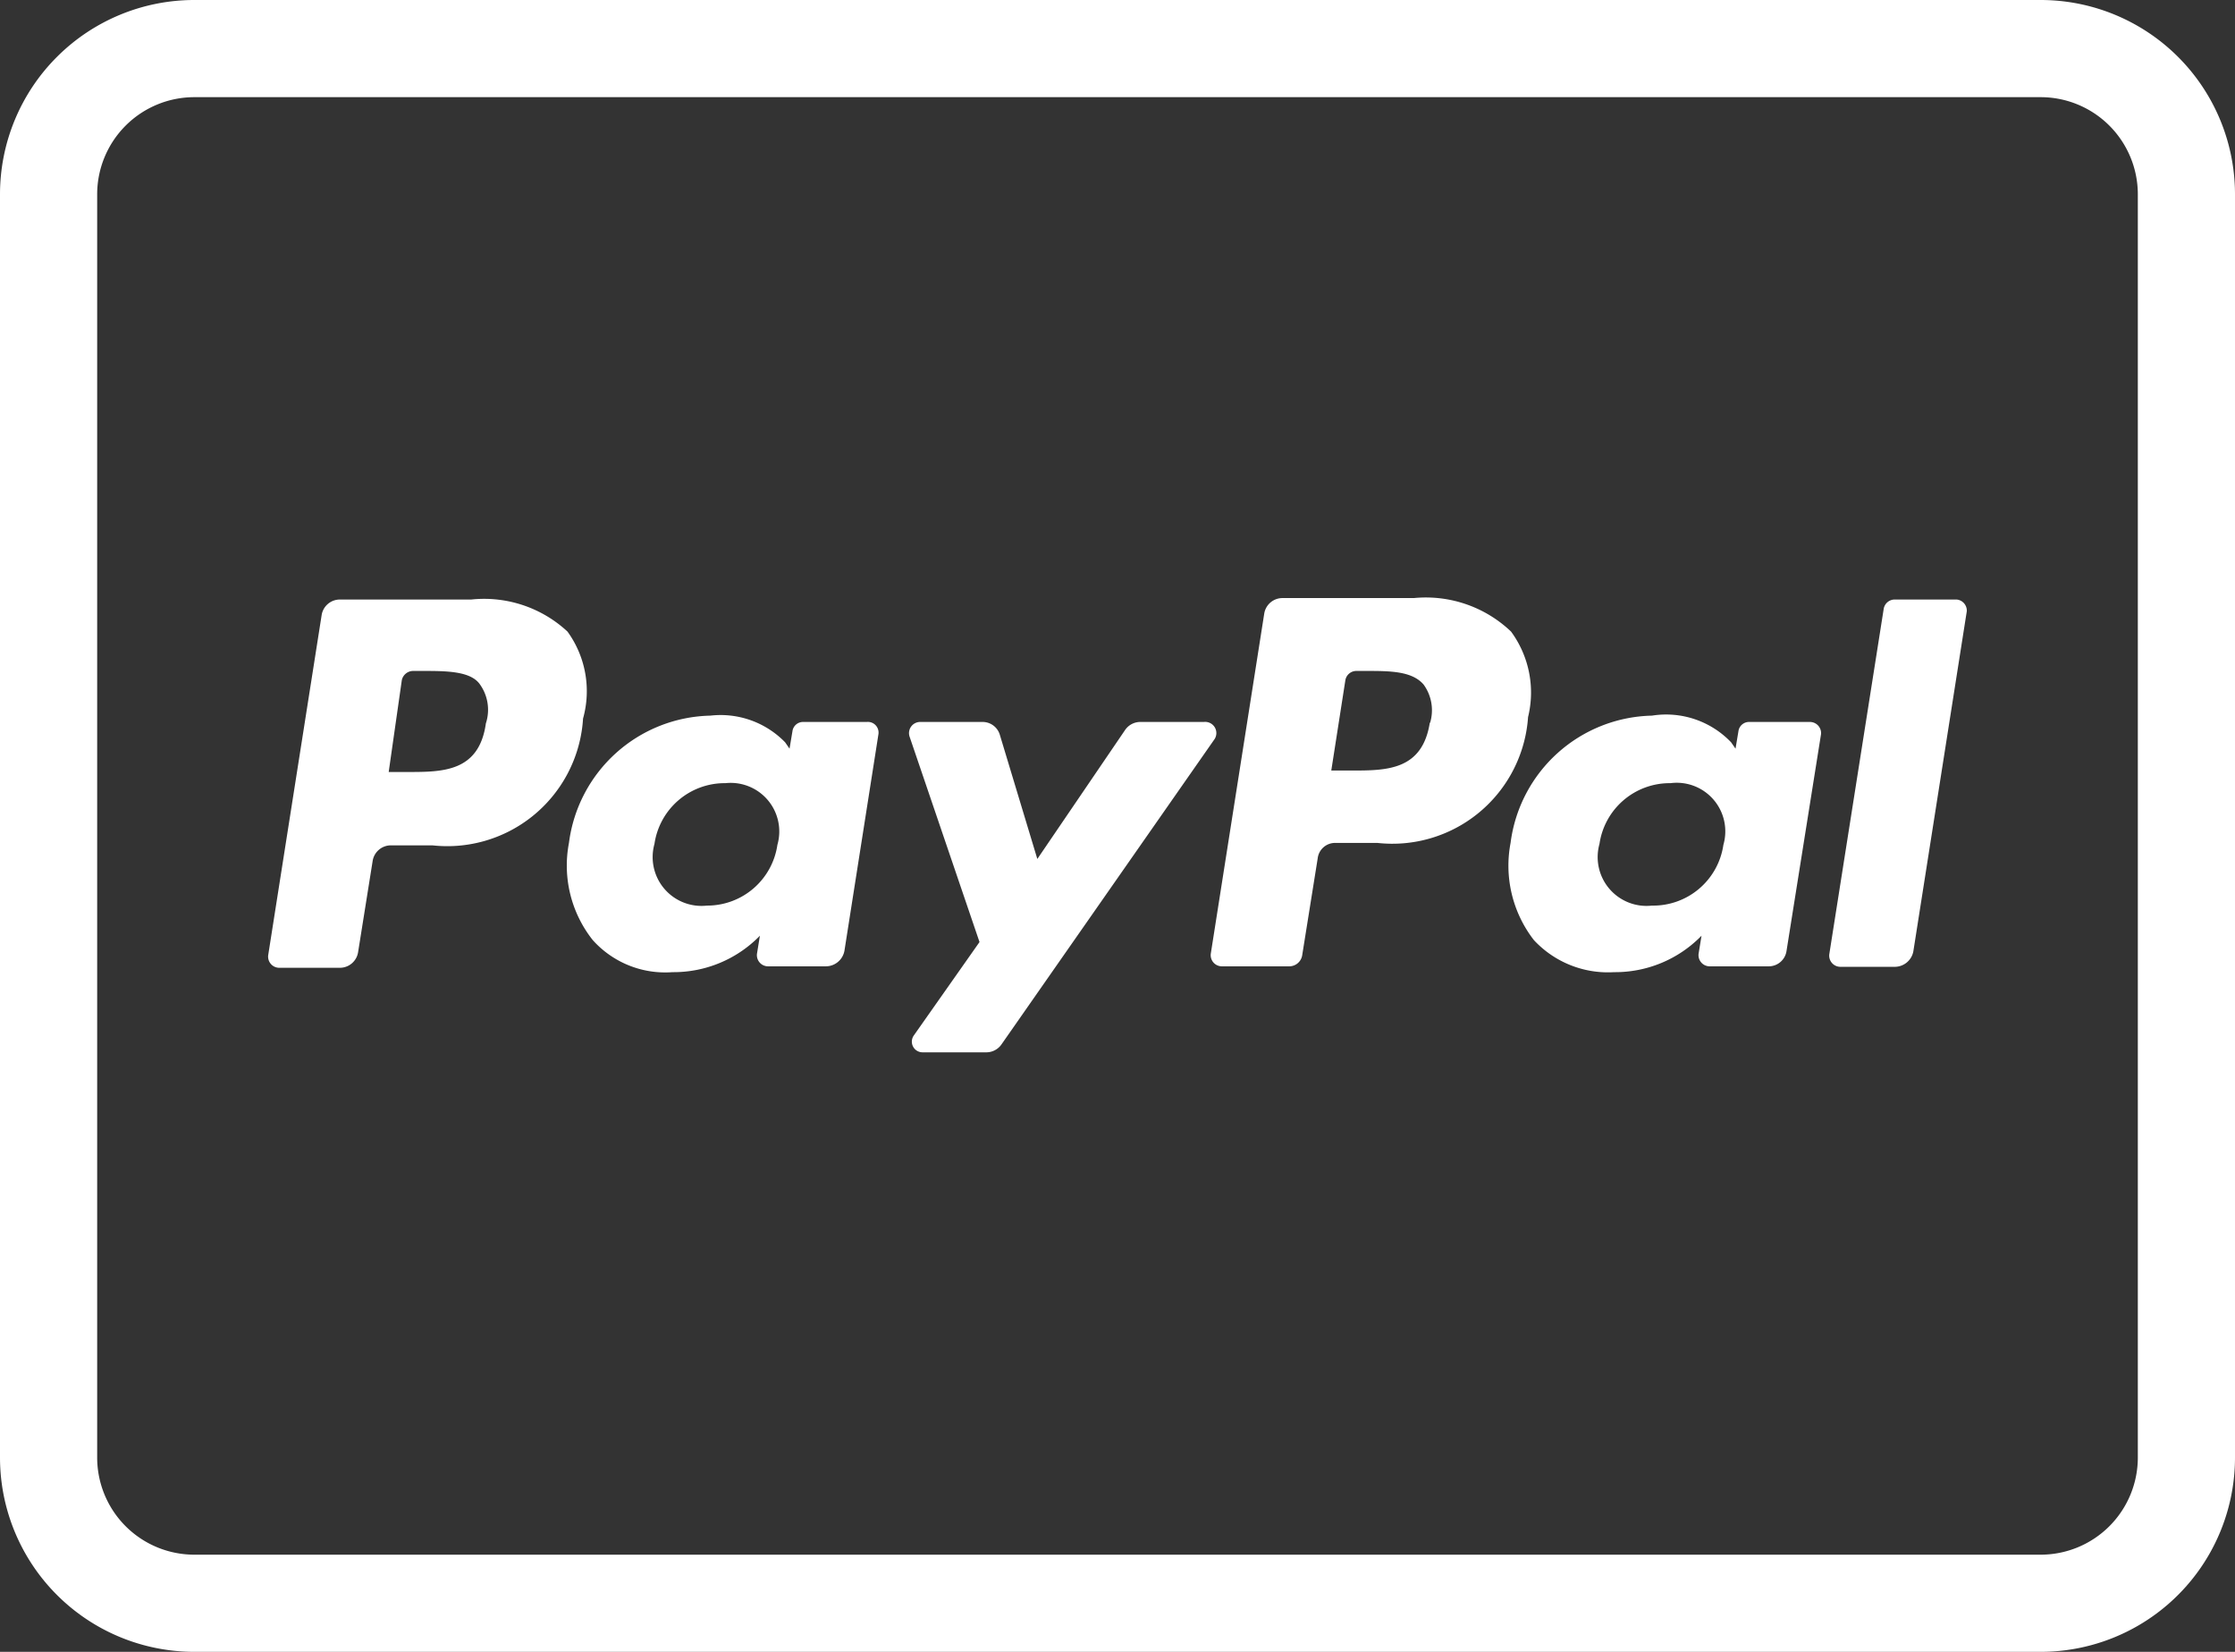
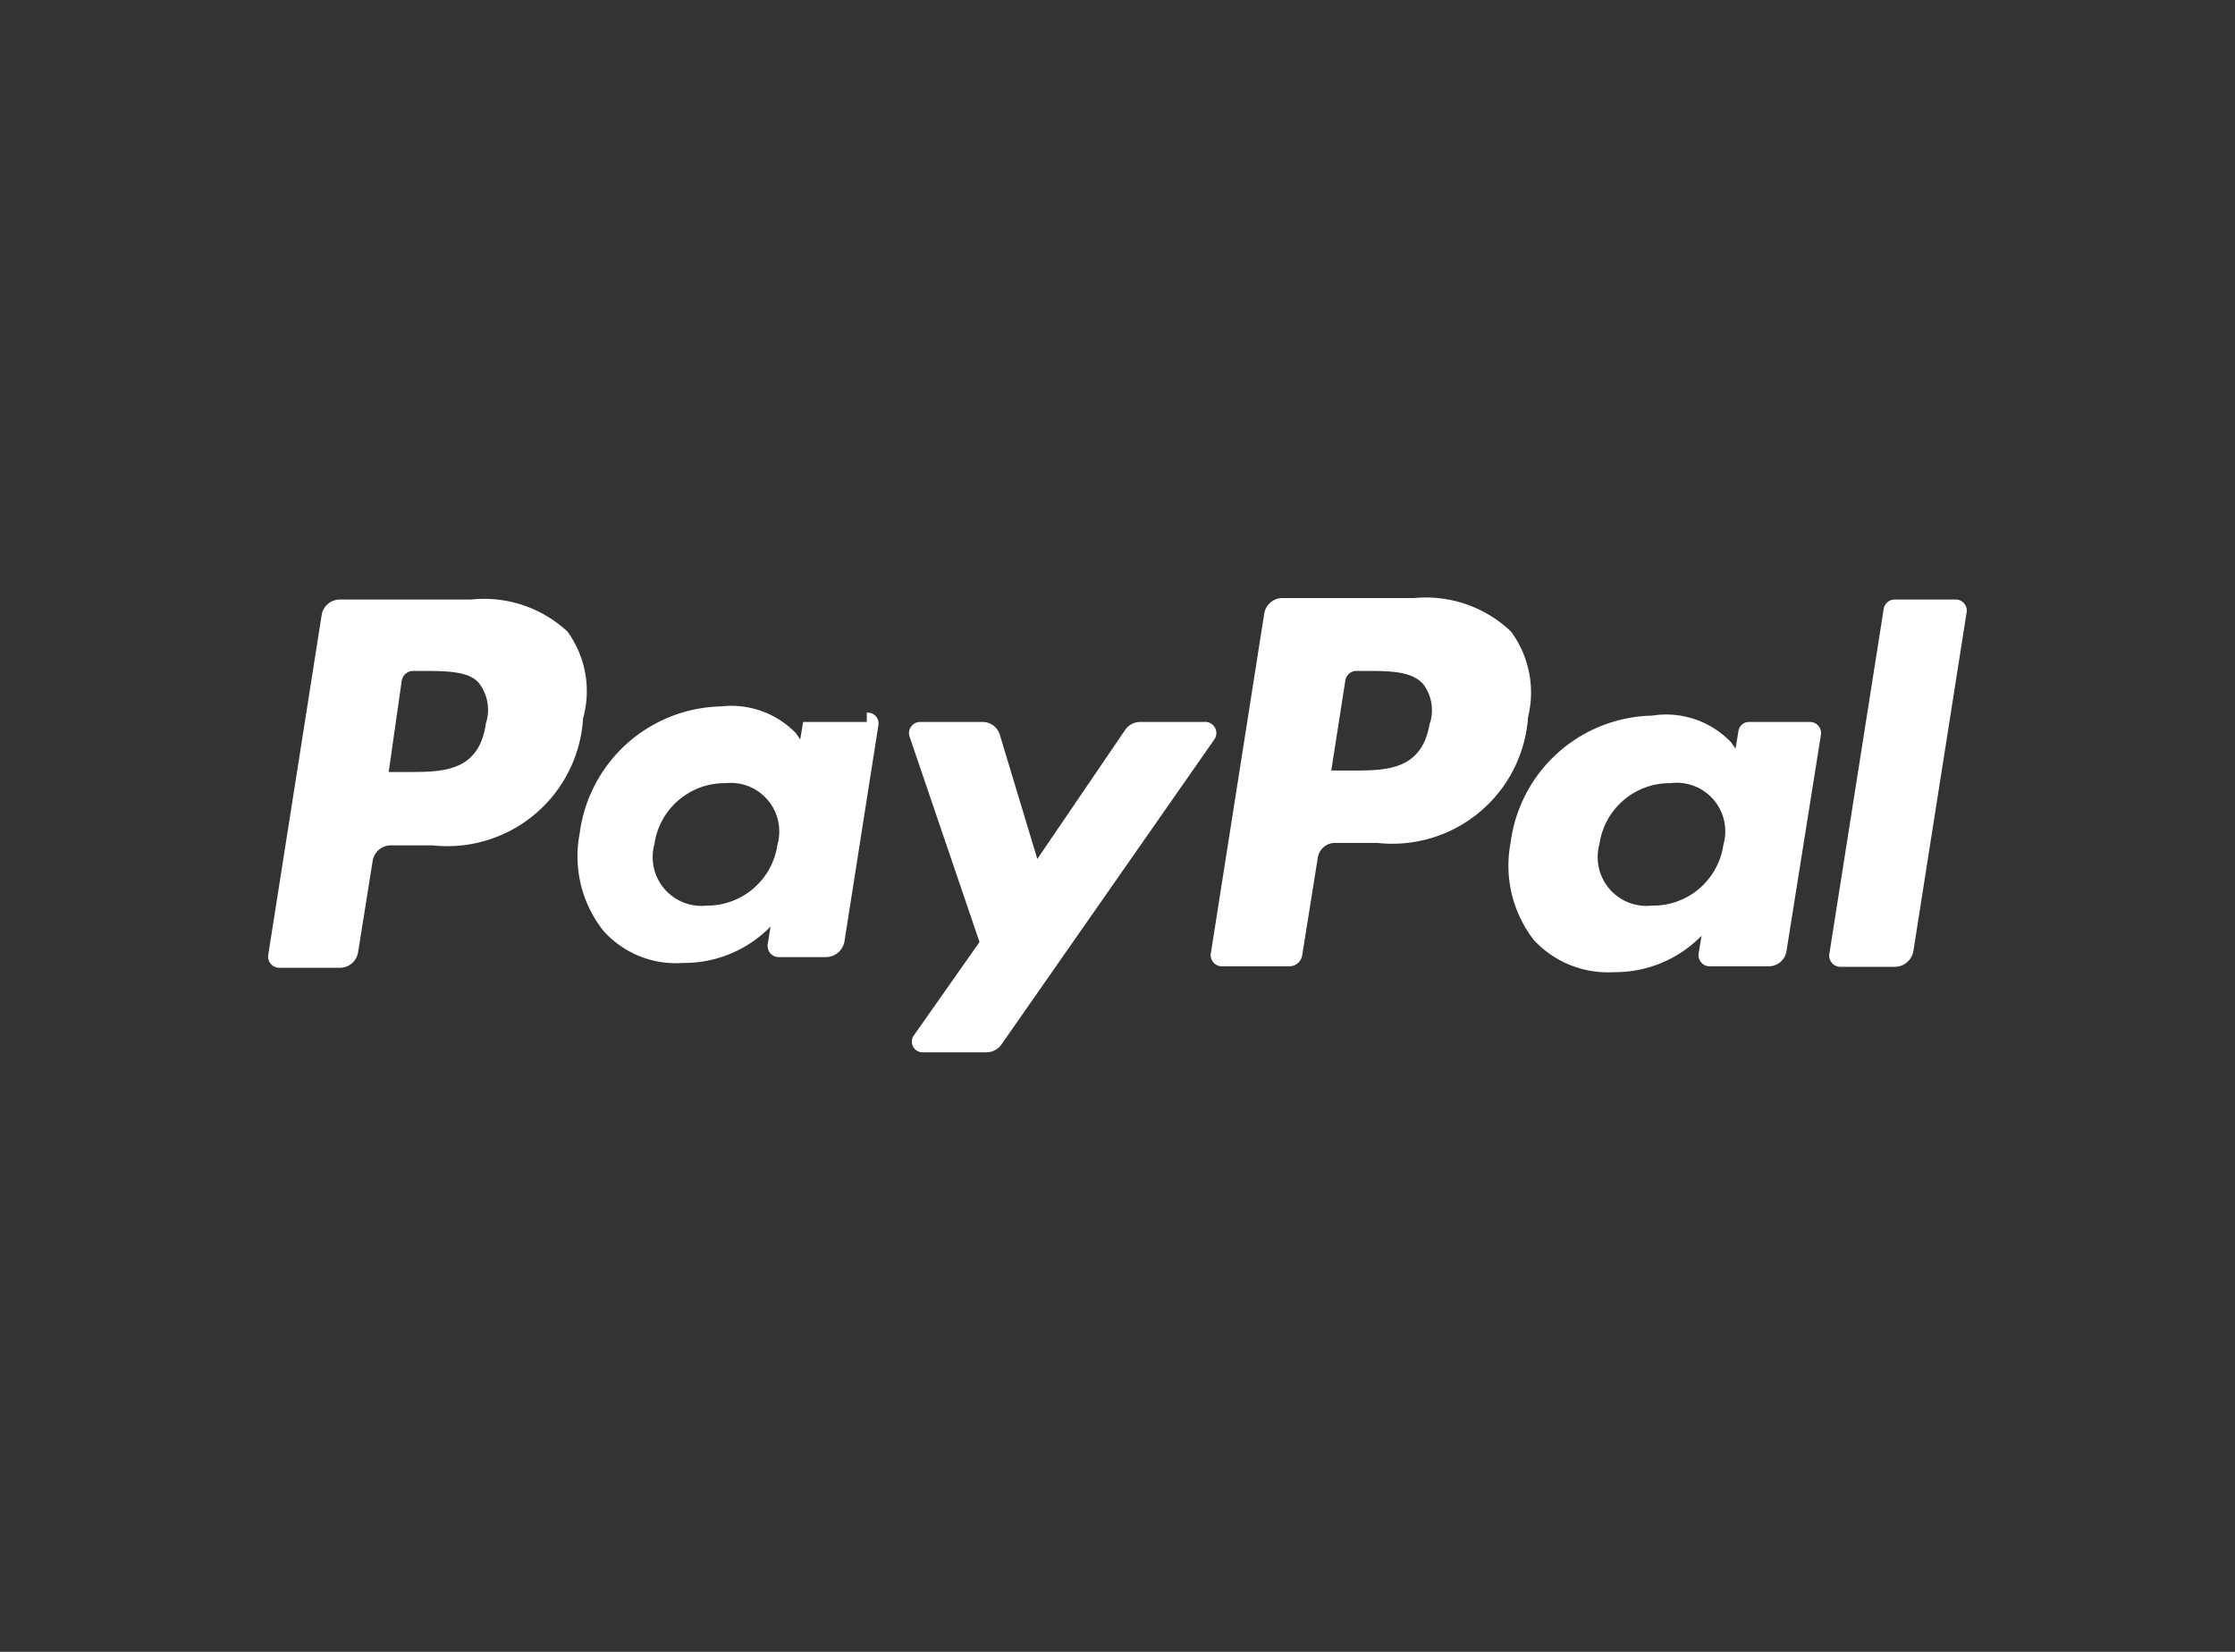
<svg xmlns="http://www.w3.org/2000/svg" id="Layer_1" data-name="Layer 1" viewBox="0 0 46 34">
  <rect x="0" y="0" width="46" height="34" fill="#333333" stroke="none" />
  <title>footer-icon-paypal white</title>
-   <path d="M42,2a2,2,0,0,1,2,2V30a2,2,0,0,1-2,2H4a2,2,0,0,1-2-2V4A2,2,0,0,1,4,2H42m0-2H4A4,4,0,0,0,0,4V30a4,4,0,0,0,4,4H42a4,4,0,0,0,4-4V4A4,4,0,0,0,42,0Z" fill="#fff" />
-   <path d="M10,14.89c-.14,1-.89,1-1.61,1H8L8.27,14a.24.24,0,0,1,.23-.19h.19c.49,0,1,0,1.19.28A.9.9,0,0,1,10,14.89Zm-.3-2.55H7a.38.38,0,0,0-.38.32l-1.1,7a.23.23,0,0,0,.23.26H7a.38.38,0,0,0,.37-.32l.3-1.88a.38.38,0,0,1,.37-.32H8.9a2.8,2.8,0,0,0,3.089-2.478Q11.996,14.856,12,14.79A2.09,2.09,0,0,0,11.68,13,2.52,2.52,0,0,0,9.7,12.34Zm8.14,2.52H16.53a.22.22,0,0,0-.22.19l-.06.36-.09-.13a1.85,1.85,0,0,0-1.54-.55,3,3,0,0,0-2.91,2.62,2.47,2.47,0,0,0,.49,2,2,2,0,0,0,1.64.66,2.48,2.48,0,0,0,1.8-.75l-.06.37a.23.23,0,0,0,.23.26H17a.39.39,0,0,0,.38-.32l.7-4.46a.22.22,0,0,0-.24-.25Zm-3.29,3.78a1.005,1.005,0,0,1-1.08-1.27,1.46,1.46,0,0,1,1.46-1.25A1,1,0,0,1,16,17.39,1.46,1.46,0,0,1,14.55,18.64Zm10.23-3.78H23.47a.38.38,0,0,0-.31.16l-1.81,2.66-.77-2.55a.37.37,0,0,0-.36-.27H18.93a.23.23,0,0,0-.21.3l1.44,4.23-1.35,1.92a.22.22,0,0,0,.18.35H20.3a.38.38,0,0,0,.31-.16L25,15.21a.23.23,0,0,0-.22-.35ZM31.1,13a2.54,2.54,0,0,0-2-.69H26.4a.38.38,0,0,0-.38.32l-1.1,7a.23.23,0,0,0,.198.258L25.14,19.89h1.4a.27.27,0,0,0,.26-.22l.32-2a.36.36,0,0,1,.37-.32h.86a2.8,2.8,0,0,0,3.09-2.476q.006-.057.01-.114A2.12,2.12,0,0,0,31.1,13Zm-1.67,1.86c-.15,1-.89,1-1.62,1H27.4L27.69,14a.23.23,0,0,1,.23-.19h.19c.49,0,.95,0,1.19.28a.9.9,0,0,1,.13.8Zm7.82,0H36a.22.22,0,0,0-.22.19l-.06.36-.09-.13A1.85,1.85,0,0,0,34,14.73a3,3,0,0,0-2.91,2.62,2.5,2.5,0,0,0,.48,2,2.08,2.08,0,0,0,1.65.66,2.48,2.48,0,0,0,1.8-.75l-.06.37a.23.23,0,0,0,.23.26H36.4a.37.37,0,0,0,.37-.32l.71-4.46a.23.23,0,0,0-.209-.249Q37.26,14.86,37.25,14.86ZM34,18.64a1.005,1.005,0,0,1-1.08-1.27,1.46,1.46,0,0,1,1.46-1.25,1,1,0,0,1,1.09,1.27A1.46,1.46,0,0,1,34,18.64Zm6.3-6.3H39a.23.23,0,0,0-.23.19l-1.12,7.11a.23.23,0,0,0,.23.26H39a.39.39,0,0,0,.38-.32l1.1-7a.23.23,0,0,0-.21-.24Z" fill="#fff" />
+   <path d="M10,14.89c-.14,1-.89,1-1.61,1H8L8.27,14a.24.24,0,0,1,.23-.19h.19c.49,0,1,0,1.19.28A.9.9,0,0,1,10,14.89Zm-.3-2.55H7a.38.38,0,0,0-.38.32l-1.1,7a.23.23,0,0,0,.23.26H7a.38.38,0,0,0,.37-.32l.3-1.88a.38.38,0,0,1,.37-.32H8.9a2.8,2.8,0,0,0,3.089-2.478Q11.996,14.856,12,14.79A2.09,2.09,0,0,0,11.68,13,2.52,2.52,0,0,0,9.7,12.34Zm8.14,2.52H16.53l-.06.36-.09-.13a1.85,1.85,0,0,0-1.54-.55,3,3,0,0,0-2.91,2.62,2.47,2.47,0,0,0,.49,2,2,2,0,0,0,1.64.66,2.48,2.48,0,0,0,1.8-.75l-.06.37a.23.23,0,0,0,.23.26H17a.39.39,0,0,0,.38-.32l.7-4.46a.22.22,0,0,0-.24-.25Zm-3.29,3.78a1.005,1.005,0,0,1-1.08-1.27,1.46,1.46,0,0,1,1.46-1.25A1,1,0,0,1,16,17.39,1.46,1.46,0,0,1,14.55,18.64Zm10.23-3.78H23.47a.38.38,0,0,0-.31.16l-1.81,2.66-.77-2.55a.37.37,0,0,0-.36-.27H18.93a.23.23,0,0,0-.21.3l1.44,4.23-1.35,1.92a.22.22,0,0,0,.18.35H20.3a.38.38,0,0,0,.31-.16L25,15.21a.23.23,0,0,0-.22-.35ZM31.1,13a2.54,2.54,0,0,0-2-.69H26.4a.38.38,0,0,0-.38.32l-1.1,7a.23.23,0,0,0,.198.258L25.14,19.89h1.4a.27.27,0,0,0,.26-.22l.32-2a.36.36,0,0,1,.37-.32h.86a2.8,2.8,0,0,0,3.09-2.476q.006-.057.01-.114A2.12,2.12,0,0,0,31.1,13Zm-1.67,1.86c-.15,1-.89,1-1.62,1H27.4L27.69,14a.23.23,0,0,1,.23-.19h.19c.49,0,.95,0,1.19.28a.9.9,0,0,1,.13.8Zm7.82,0H36a.22.22,0,0,0-.22.19l-.06.36-.09-.13A1.85,1.85,0,0,0,34,14.73a3,3,0,0,0-2.91,2.62,2.5,2.5,0,0,0,.48,2,2.08,2.08,0,0,0,1.65.66,2.48,2.48,0,0,0,1.8-.75l-.06.37a.23.23,0,0,0,.23.26H36.4a.37.37,0,0,0,.37-.32l.71-4.46a.23.23,0,0,0-.209-.249Q37.26,14.86,37.25,14.86ZM34,18.64a1.005,1.005,0,0,1-1.08-1.27,1.46,1.46,0,0,1,1.46-1.25,1,1,0,0,1,1.09,1.27A1.46,1.46,0,0,1,34,18.64Zm6.3-6.3H39a.23.23,0,0,0-.23.19l-1.12,7.11a.23.23,0,0,0,.23.26H39a.39.39,0,0,0,.38-.32l1.1-7a.23.23,0,0,0-.21-.24Z" fill="#fff" />
</svg>